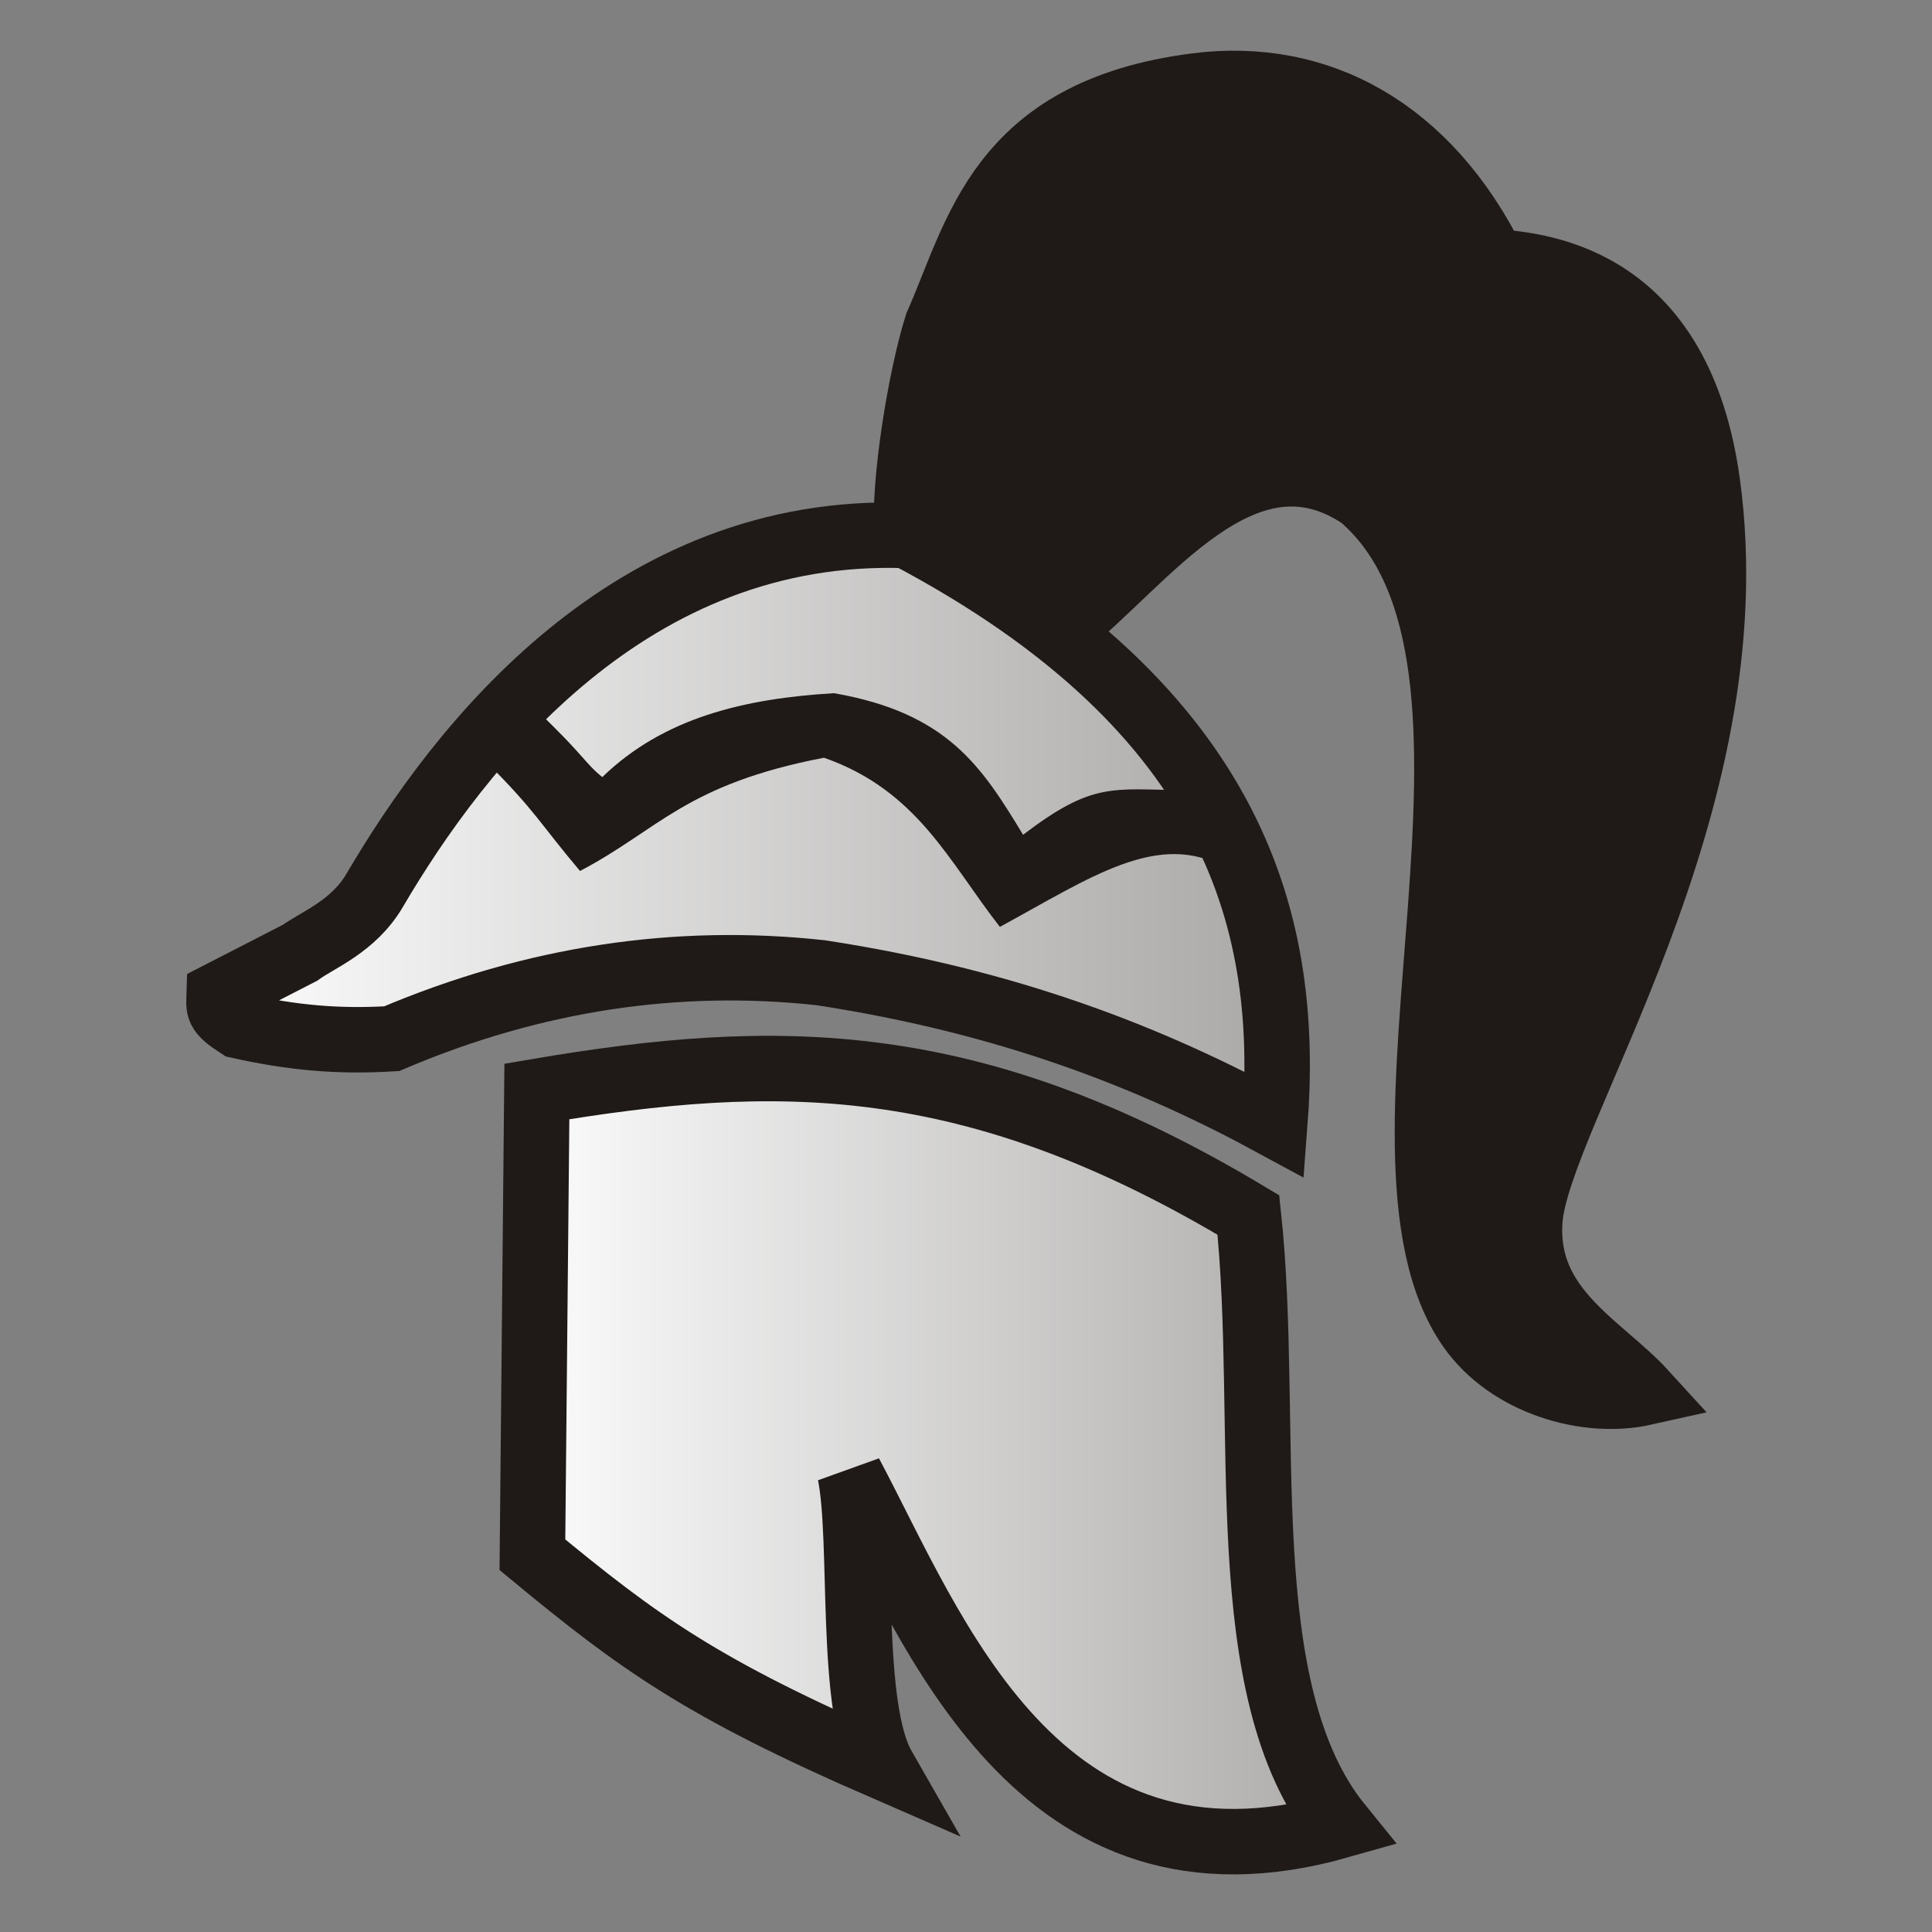
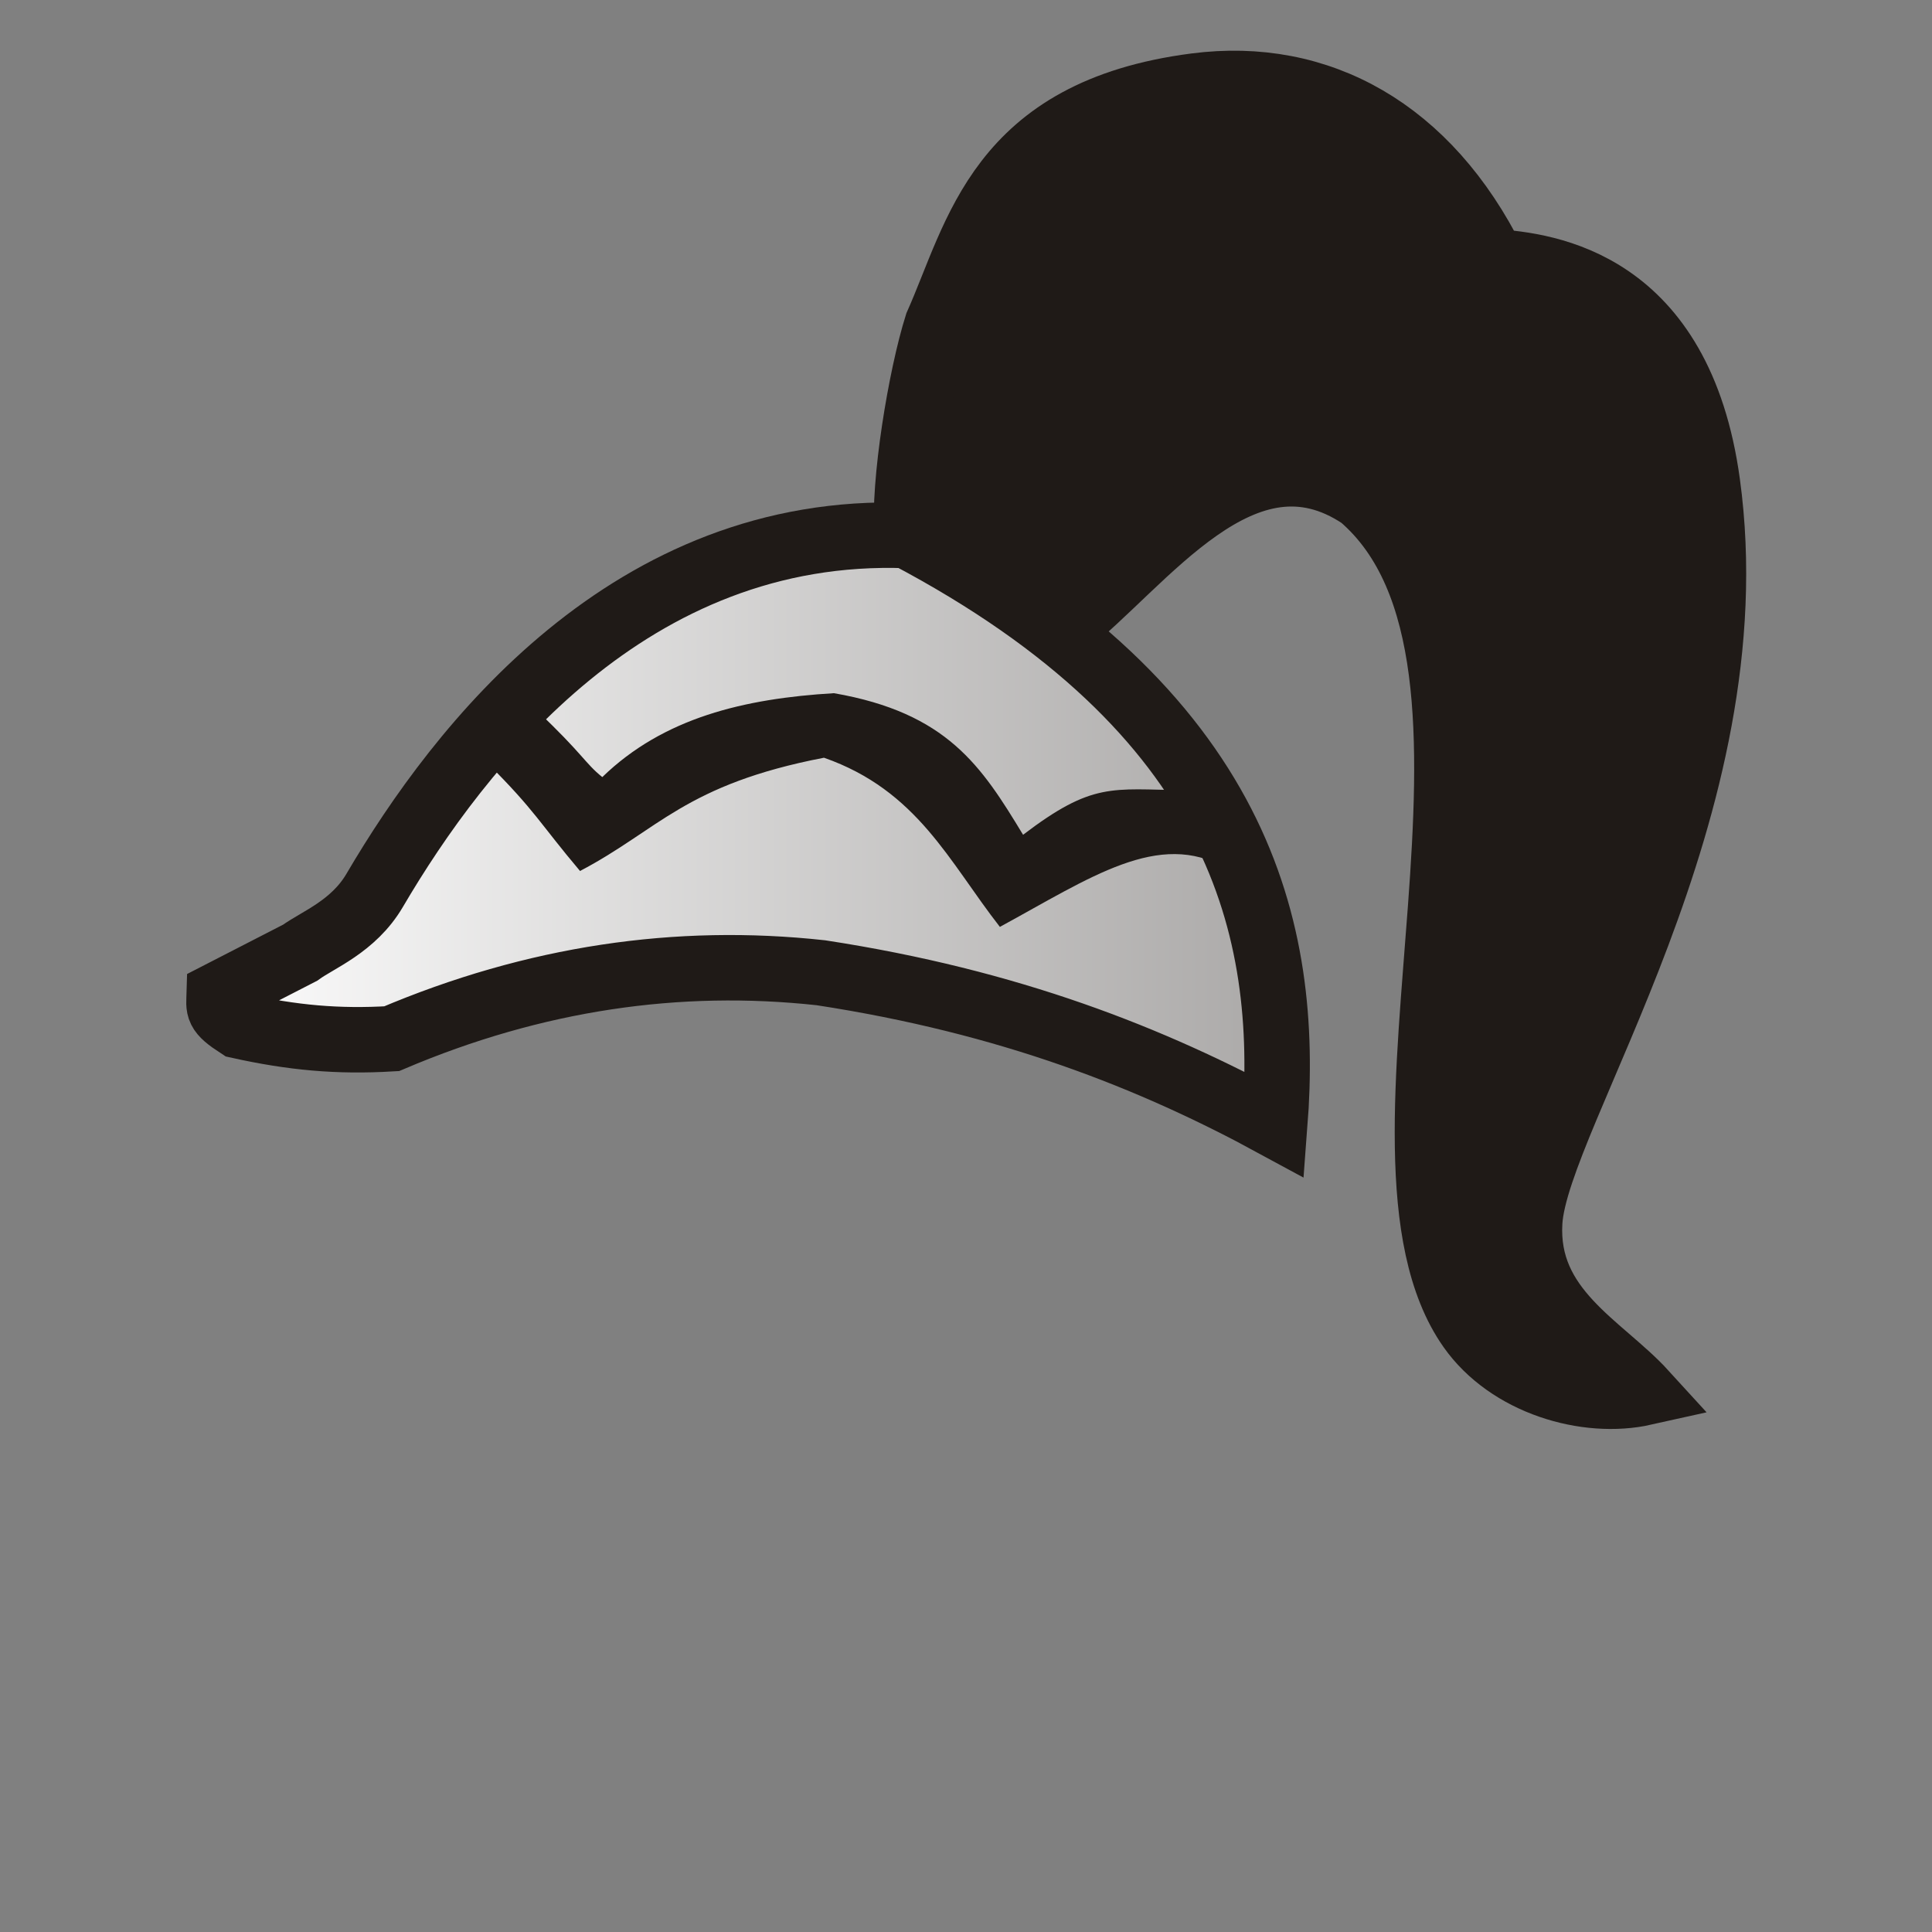
<svg xmlns="http://www.w3.org/2000/svg" xmlns:ns1="http://sodipodi.sourceforge.net/DTD/sodipodi-0.dtd" xmlns:ns2="http://www.inkscape.org/namespaces/inkscape" xmlns:xlink="http://www.w3.org/1999/xlink" width="177.17" height="177.17" shape-rendering="geometricPrecision" image-rendering="optimizeQuality" fill-rule="evenodd" clip-rule="evenodd" viewBox="0 0 50 50" version="1.1" id="svg1163" ns1:docname="wH.svg" ns2:version="0.92.4 (5da689c313, 2019-01-14)">
  <rect x="0" y="0" width="50" height="50" fill="#808080" stroke="none" />
  <ns1:namedview pagecolor="#ffffff" bordercolor="#666666" borderopacity="1" objecttolerance="10" gridtolerance="10" guidetolerance="10" ns2:pageopacity="0" ns2:pageshadow="2" ns2:window-width="1920" ns2:window-height="1017" id="namedview1165" showgrid="false" ns2:zoom="1.7261595" ns2:cx="-29.651529" ns2:cy="88.302288" ns2:window-x="-8" ns2:window-y="-8" ns2:window-maximized="1" ns2:current-layer="svg1163" showguides="false" />
  <defs id="defs1157">
    <linearGradient ns2:collect="always" id="linearGradient9464">
      <stop id="stop9462" offset="0" style="stop-color:#806600;stop-opacity:1" />
      <stop id="stop9460" offset="1" style="stop-color:#ffd42a;stop-opacity:1" />
    </linearGradient>
    <linearGradient gradientUnits="userSpaceOnUse" y2="37.469" x2="77.76" y1="37.22" x1="21.13" id="linearGradient9444" gradientTransform="translate(-91.536,53.382)">
      <stop style="stop-color:#a8a6a5;stop-opacity:1" offset="0" stop-color="#fff" stop-opacity="0" id="stop9442" />
      <stop stop-color="#fff" id="stop9440" offset="1" />
    </linearGradient>
    <ns2:path-effect effect="mirror_symmetry" start_point="-80.439,2.587" end_point="-37.113,28.419" center_point="-58.776,15.503" id="path-effect7013" is_visible="true" mode="free" discard_orig_path="false" fuse_paths="true" oposite_fuse="true" />
    <linearGradient id="0" x1="21.19" y1="37.552" x2="77.74" y2="37.429" gradientUnits="userSpaceOnUse">
      <stop stop-color="#fff" id="stop1152" />
      <stop offset="1" stop-color="#fff" stop-opacity="0" id="stop1154" />
    </linearGradient>
    <linearGradient ns2:collect="always" xlink:href="#linearGradient9444" id="linearGradient8253" x1="-26.934" y1="21.969" x2="-2.041" y2="21.969" gradientUnits="userSpaceOnUse" gradientTransform="matrix(1.227,0,0,1,6.24,0)" />
    <linearGradient ns2:collect="always" xlink:href="#linearGradient9444" id="linearGradient8255" x1="-28.773" y1="38.406" x2="-8.917" y2="38.406" gradientUnits="userSpaceOnUse" gradientTransform="matrix(1.227,0,0,1,6.24,0)" />
    <linearGradient gradientTransform="translate(-91.536,53.382)" id="0-4" x1="21.13" y1="37.22" x2="77.76" y2="37.469" gradientUnits="userSpaceOnUse">
      <stop stop-color="#fff" id="stop8835" />
      <stop offset="1" stop-color="#fff" stop-opacity="0" id="stop8837" />
    </linearGradient>
    <linearGradient id="0-5" x1="21.253" y1="37.22" x2="77.64" y2="37.35" gradientUnits="userSpaceOnUse" xlink:href="#linearGradient9464">
      <stop stop-color="#fff" id="stop7734" />
      <stop offset="1" stop-color="#fff" stop-opacity="0" id="stop7736" />
    </linearGradient>
  </defs>
  <g id="g7037" transform="translate(2.679)">
    <g id="g9450" transform="matrix(-0.962,0,0,0.962,5.575,0.668)">
      <path ns1:nodetypes="csscsccccsc" ns2:connector-curvature="0" id="path8237" d="m -31.592,6.346 c -1.459,0.102 -5.017,0.537 -5.761,5.957 -1.199,8.726 4.611,17.002 4.781,19.877 0.14,2.353 -1.928,3.324 -3.085,4.592 1.561,0.349 3.647,-0.262 4.682,-1.733 3.351,-4.76 -2.197,-17.963 2.931,-22.368 3.182,-2.142 5.852,1.827 8.04,3.518 1.194,-0.906 1.938,-1.364 4.181,-2.477 0.112,-1.388 -0.367,-4.281 -0.806,-5.669 -1.091,-2.443 -1.644,-5.737 -6.951,-6.425 -3.333,-0.432 -6.254,1.199 -8.012,4.728 z" style="fill:#1f1a17;fill-opacity:1;stroke:#1f1a17;stroke-width:1.761;stroke-linecap:butt;stroke-linejoin:miter;stroke-miterlimit:4;stroke-dasharray:none;stroke-opacity:1" />
      <path ns1:nodetypes="cccccccsc" ns2:connector-curvature="0" id="path8239" d="m -15.823,13.712 c -8.998,4.749 -10.294,10.612 -9.891,15.851 3.315,-1.802 7.136,-3.31 12.21,-4.088 3.849,-0.421 7.699,0.138 11.548,1.774 1.451,0.087 2.666,-0.026 4.117,-0.347 0.594,-0.386 0.532,-0.463 0.521,-0.848 L 0.505,24.935 C 0.029,24.587 -0.929,24.231 -1.499,23.259 -3.789,19.358 -8.38,13.434 -15.823,13.712 Z" style="fill:url(#linearGradient8253);fill-opacity:1.0;stroke:#1f1a17;stroke-width:1.761;stroke-linecap:butt;stroke-linejoin:miter;stroke-miterlimit:4;stroke-dasharray:none;stroke-opacity:1" />
-       <path ns1:nodetypes="ccccccc" ns2:connector-curvature="0" id="path8241" d="m -5.863,28.668 c -6.453,-1.096 -11.717,-1.134 -19.142,3.324 -0.607,5.658 0.503,12.783 -2.461,16.429 8.149,2.317 10.952,-5.292 13.177,-9.469 -0.367,1.801 0.038,6.276 -0.889,7.895 4.881,-2.125 6.558,-3.338 9.435,-5.715 z" style="fill:url(#linearGradient8255);fill-opacity:1.0;stroke:#1f1a17;stroke-width:1.761;stroke-linecap:butt;stroke-linejoin:miter;stroke-miterlimit:4;stroke-dasharray:none;stroke-opacity:1" />
      <path ns1:nodetypes="ccccccccccc" ns2:connector-curvature="0" id="path8243" d="m -23.281,20.567 c 1.96,-0.033 2.474,-0.223 4.338,1.196 1.121,-1.851 2.041,-3.279 5.088,-3.809 2.414,0.144 4.585,0.66 6.232,2.257 0.465,-0.372 0.523,-0.621 1.756,-1.786 0.4,0.347 1.122,1.061 1.336,1.409 -1.287,1.279 -1.418,1.631 -2.493,2.903 -2.118,-1.109 -2.824,-2.326 -6.563,-3.047 -2.516,0.882 -3.363,2.798 -4.732,4.551 -2.431,-1.321 -4.274,-2.621 -6.081,-1.581 0.24,-0.731 0.754,-1.497 1.119,-2.092 z" style="fill:#1f1a17;fill-opacity:1;stroke:none;stroke-width:1.945;stroke-linecap:butt;stroke-linejoin:miter;stroke-miterlimit:4;stroke-dasharray:none;stroke-opacity:1" />
    </g>
  </g>
</svg>